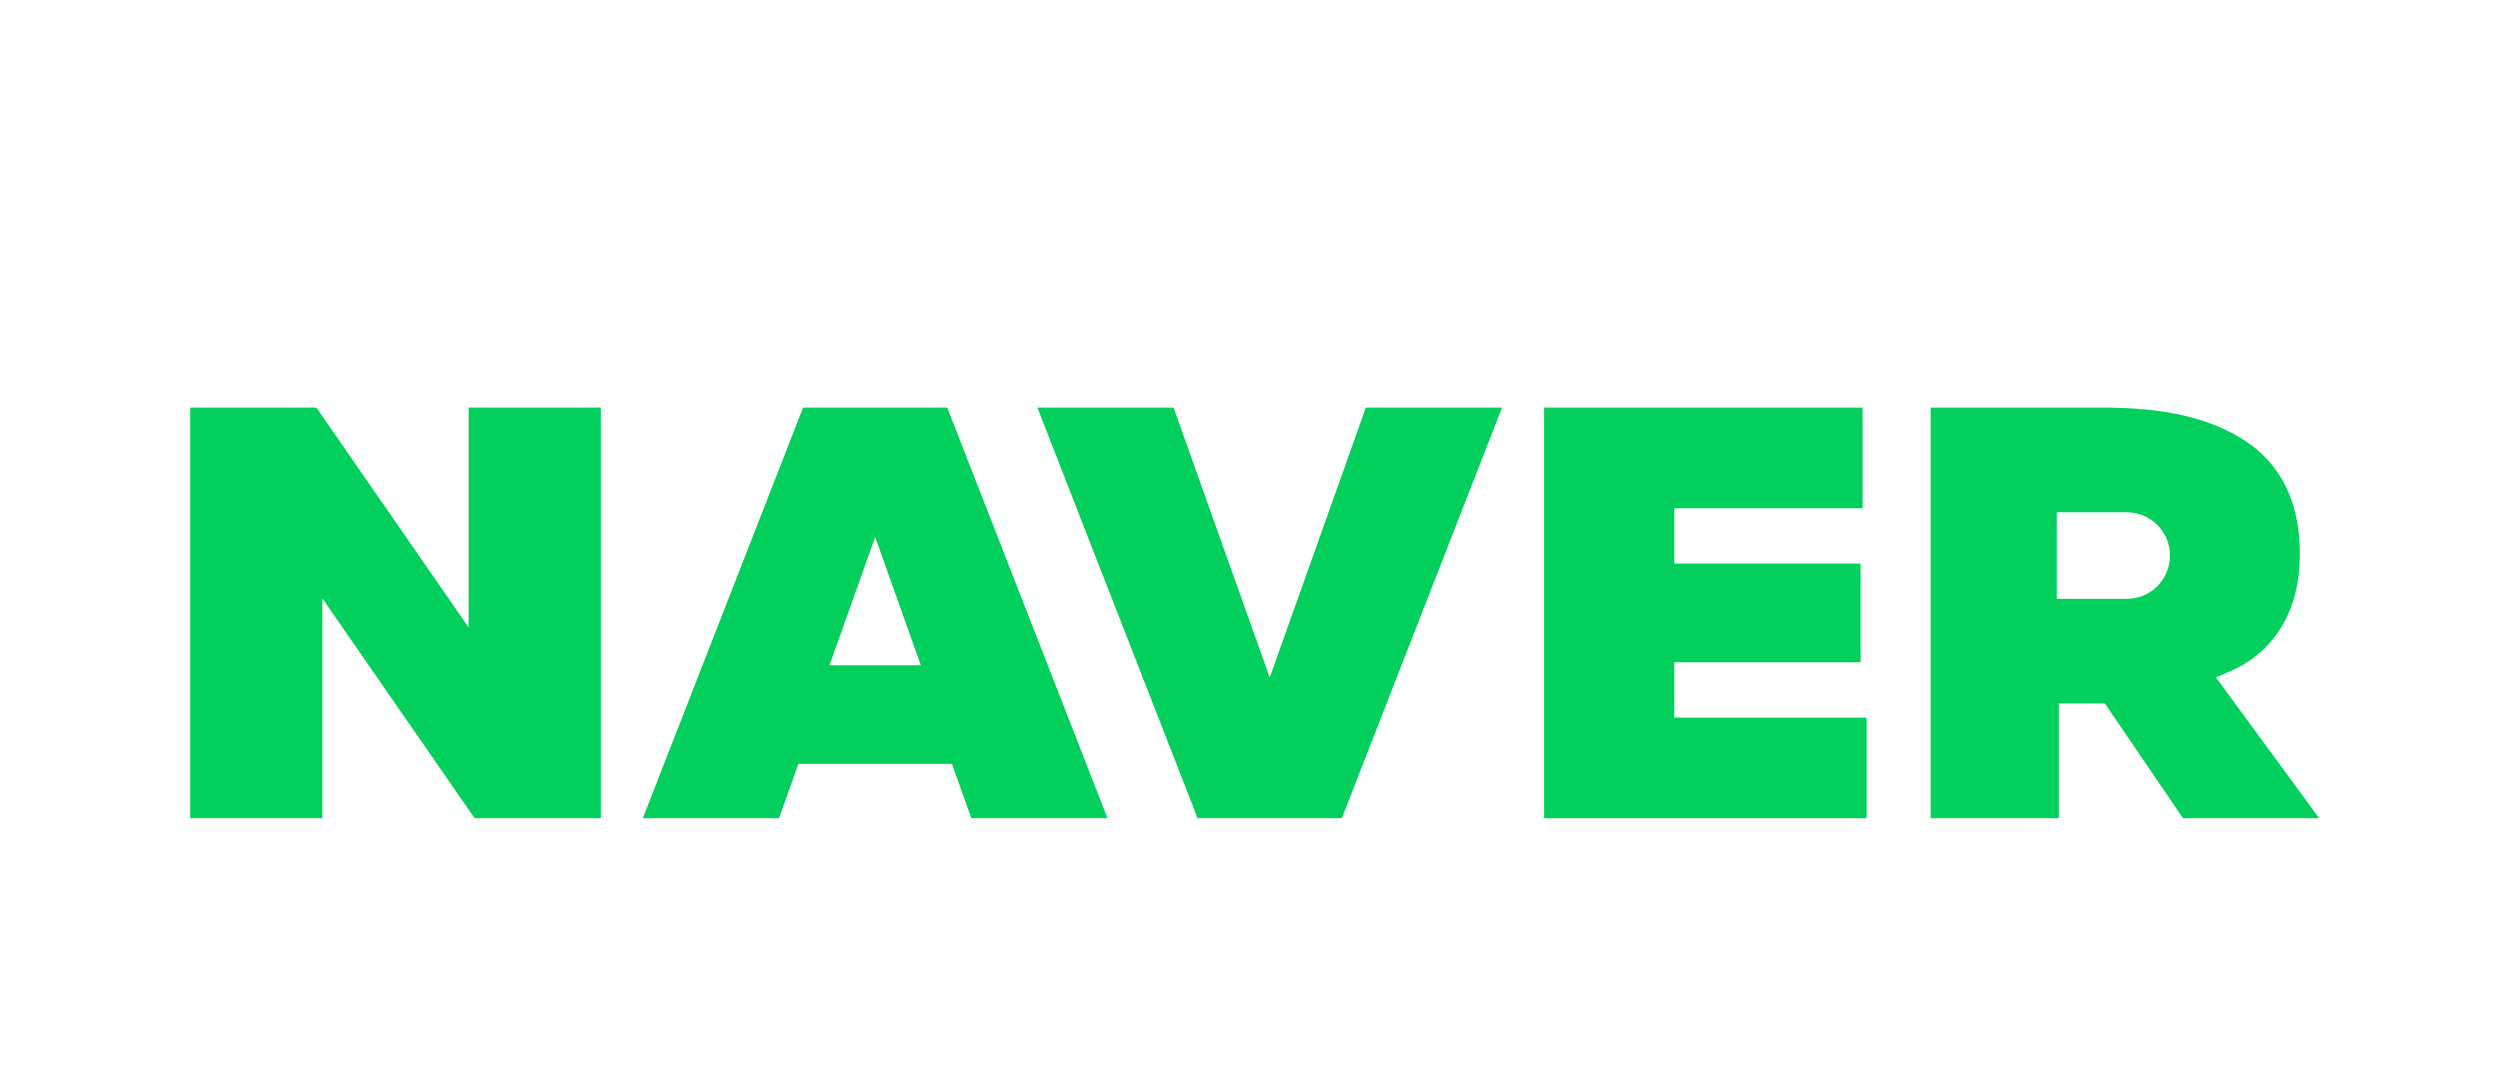
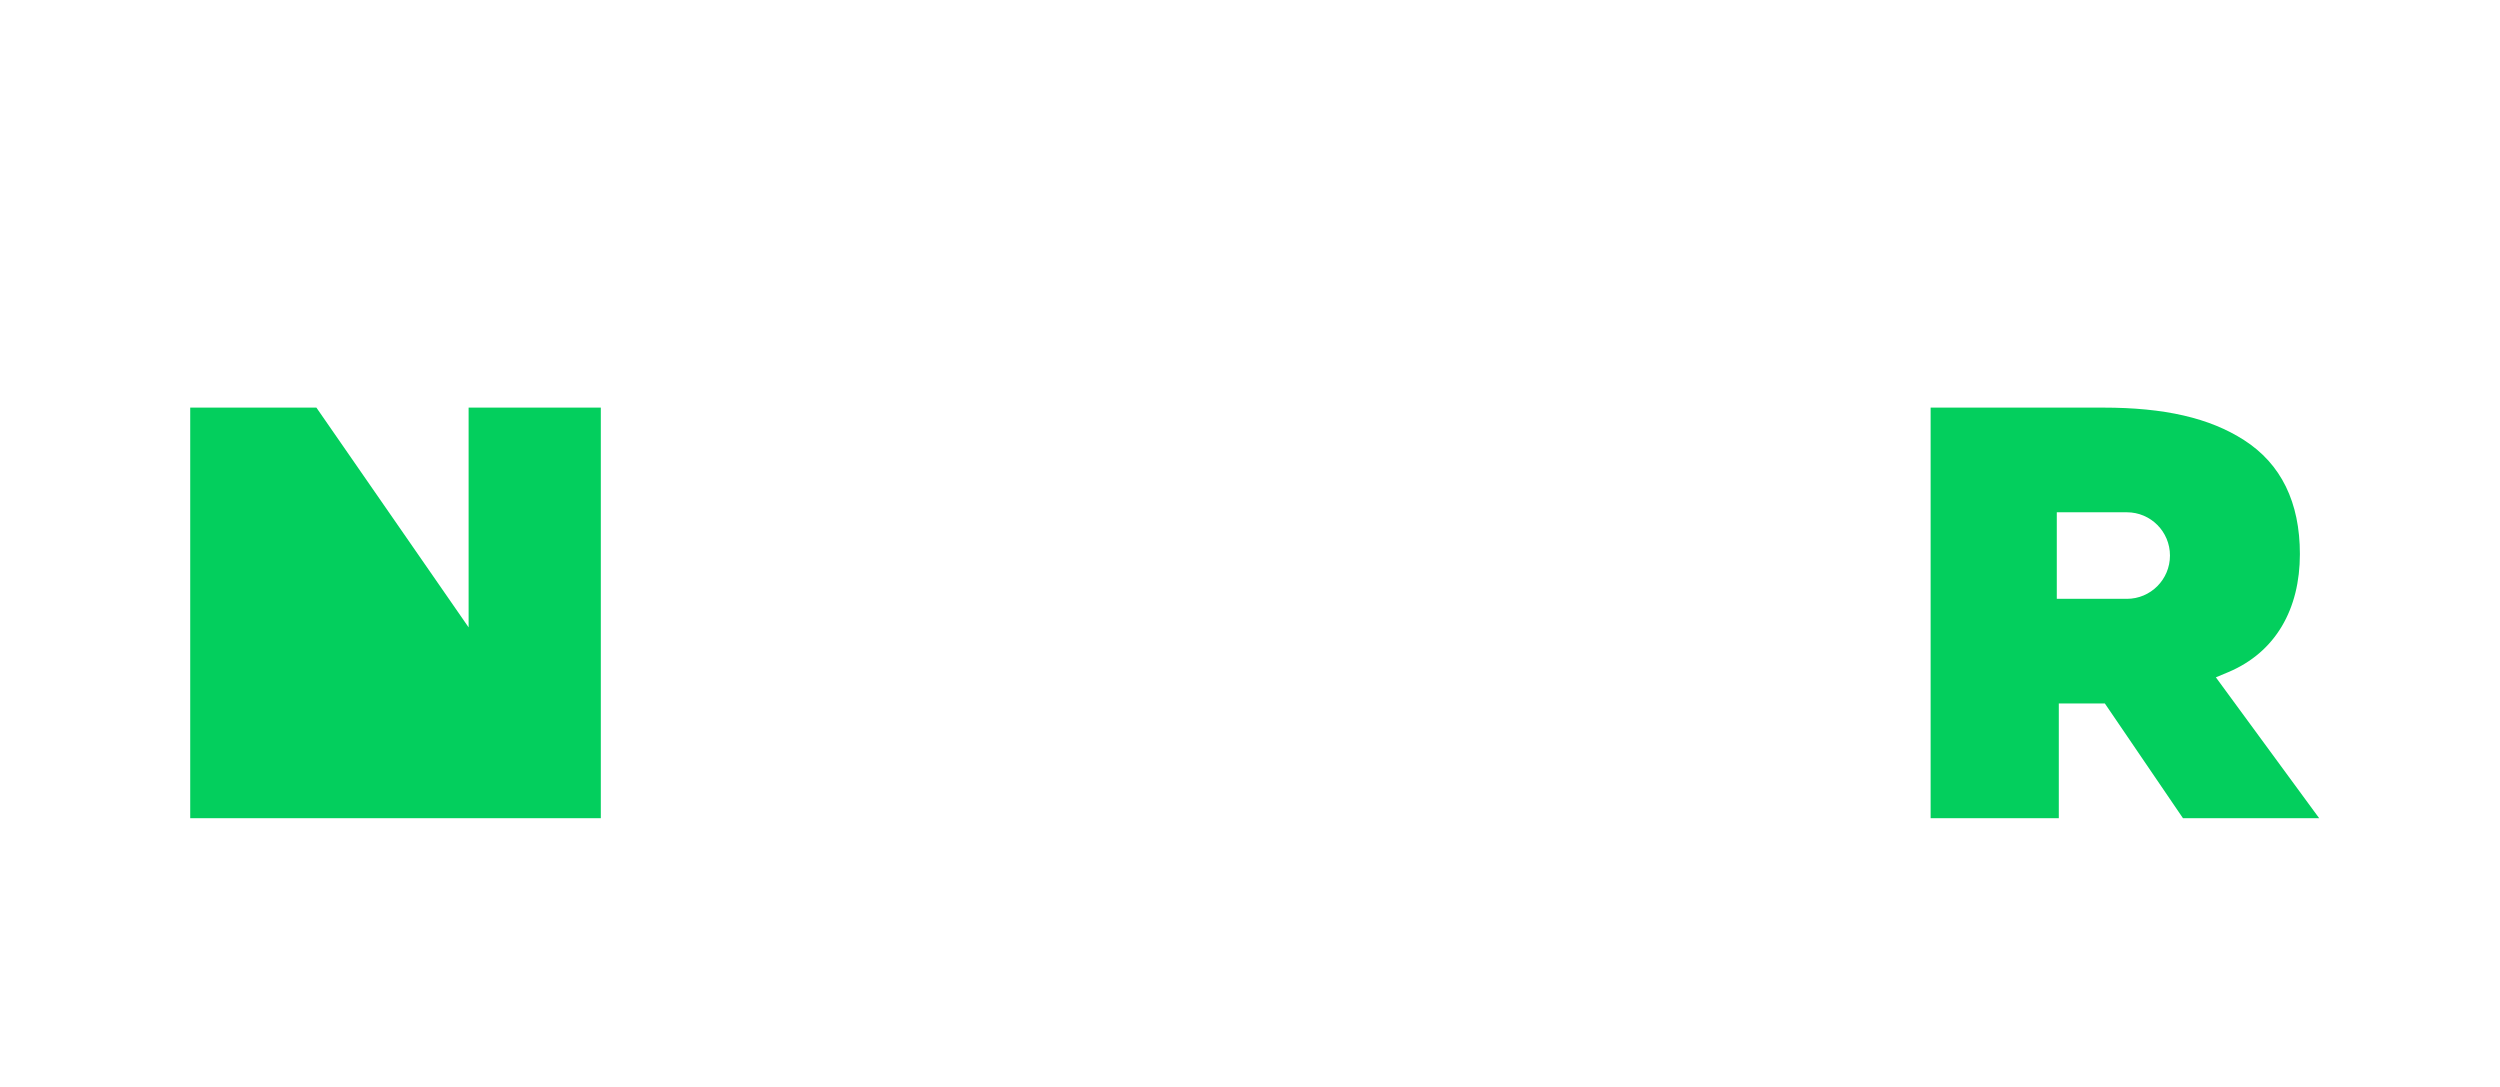
<svg xmlns="http://www.w3.org/2000/svg" width="92" height="40" viewBox="0 0 92 40" fill="none">
-   <path d="M29.553 15L23.656 30.11H28.668L29.38 28.11H35.032L35.744 30.11H40.756L34.859 15H29.553ZM30.525 24.481L32.206 19.761L33.887 24.481H30.525Z" fill="#03CF5D" />
-   <path d="M61.615 24.37H68.47V20.74H61.615V18.703H68.543V15H56.824V30.11H68.691V26.407H61.615V24.37Z" fill="#03CF5D" />
-   <path d="M46.726 24.935L43.188 15H38.176L44.072 30.11H49.379L55.275 15H50.263L46.726 24.935Z" fill="#03CF5D" />
-   <path d="M17.245 23.087L11.643 15H7V30.11H11.864V22.023L17.466 30.11H22.11V15H17.245V23.087Z" fill="#03CF5D" />
+   <path d="M17.245 23.087L11.643 15H7V30.11H11.864L17.466 30.11H22.11V15H17.245V23.087Z" fill="#03CF5D" />
  <path d="M81.544 24.926L82 24.735C83.748 24 84.636 22.409 84.636 20.391C84.636 18.482 83.944 17.07 82.578 16.194C81.307 15.379 79.66 15 77.394 15H71.047V30.11H75.764V25.888H77.459L80.334 30.11H85.346L81.544 24.926ZM78.27 22.037H75.69V18.852H78.27C79.145 18.852 79.855 19.564 79.855 20.444C79.855 21.324 79.145 22.037 78.27 22.037Z" fill="#03CF5D" />
</svg>